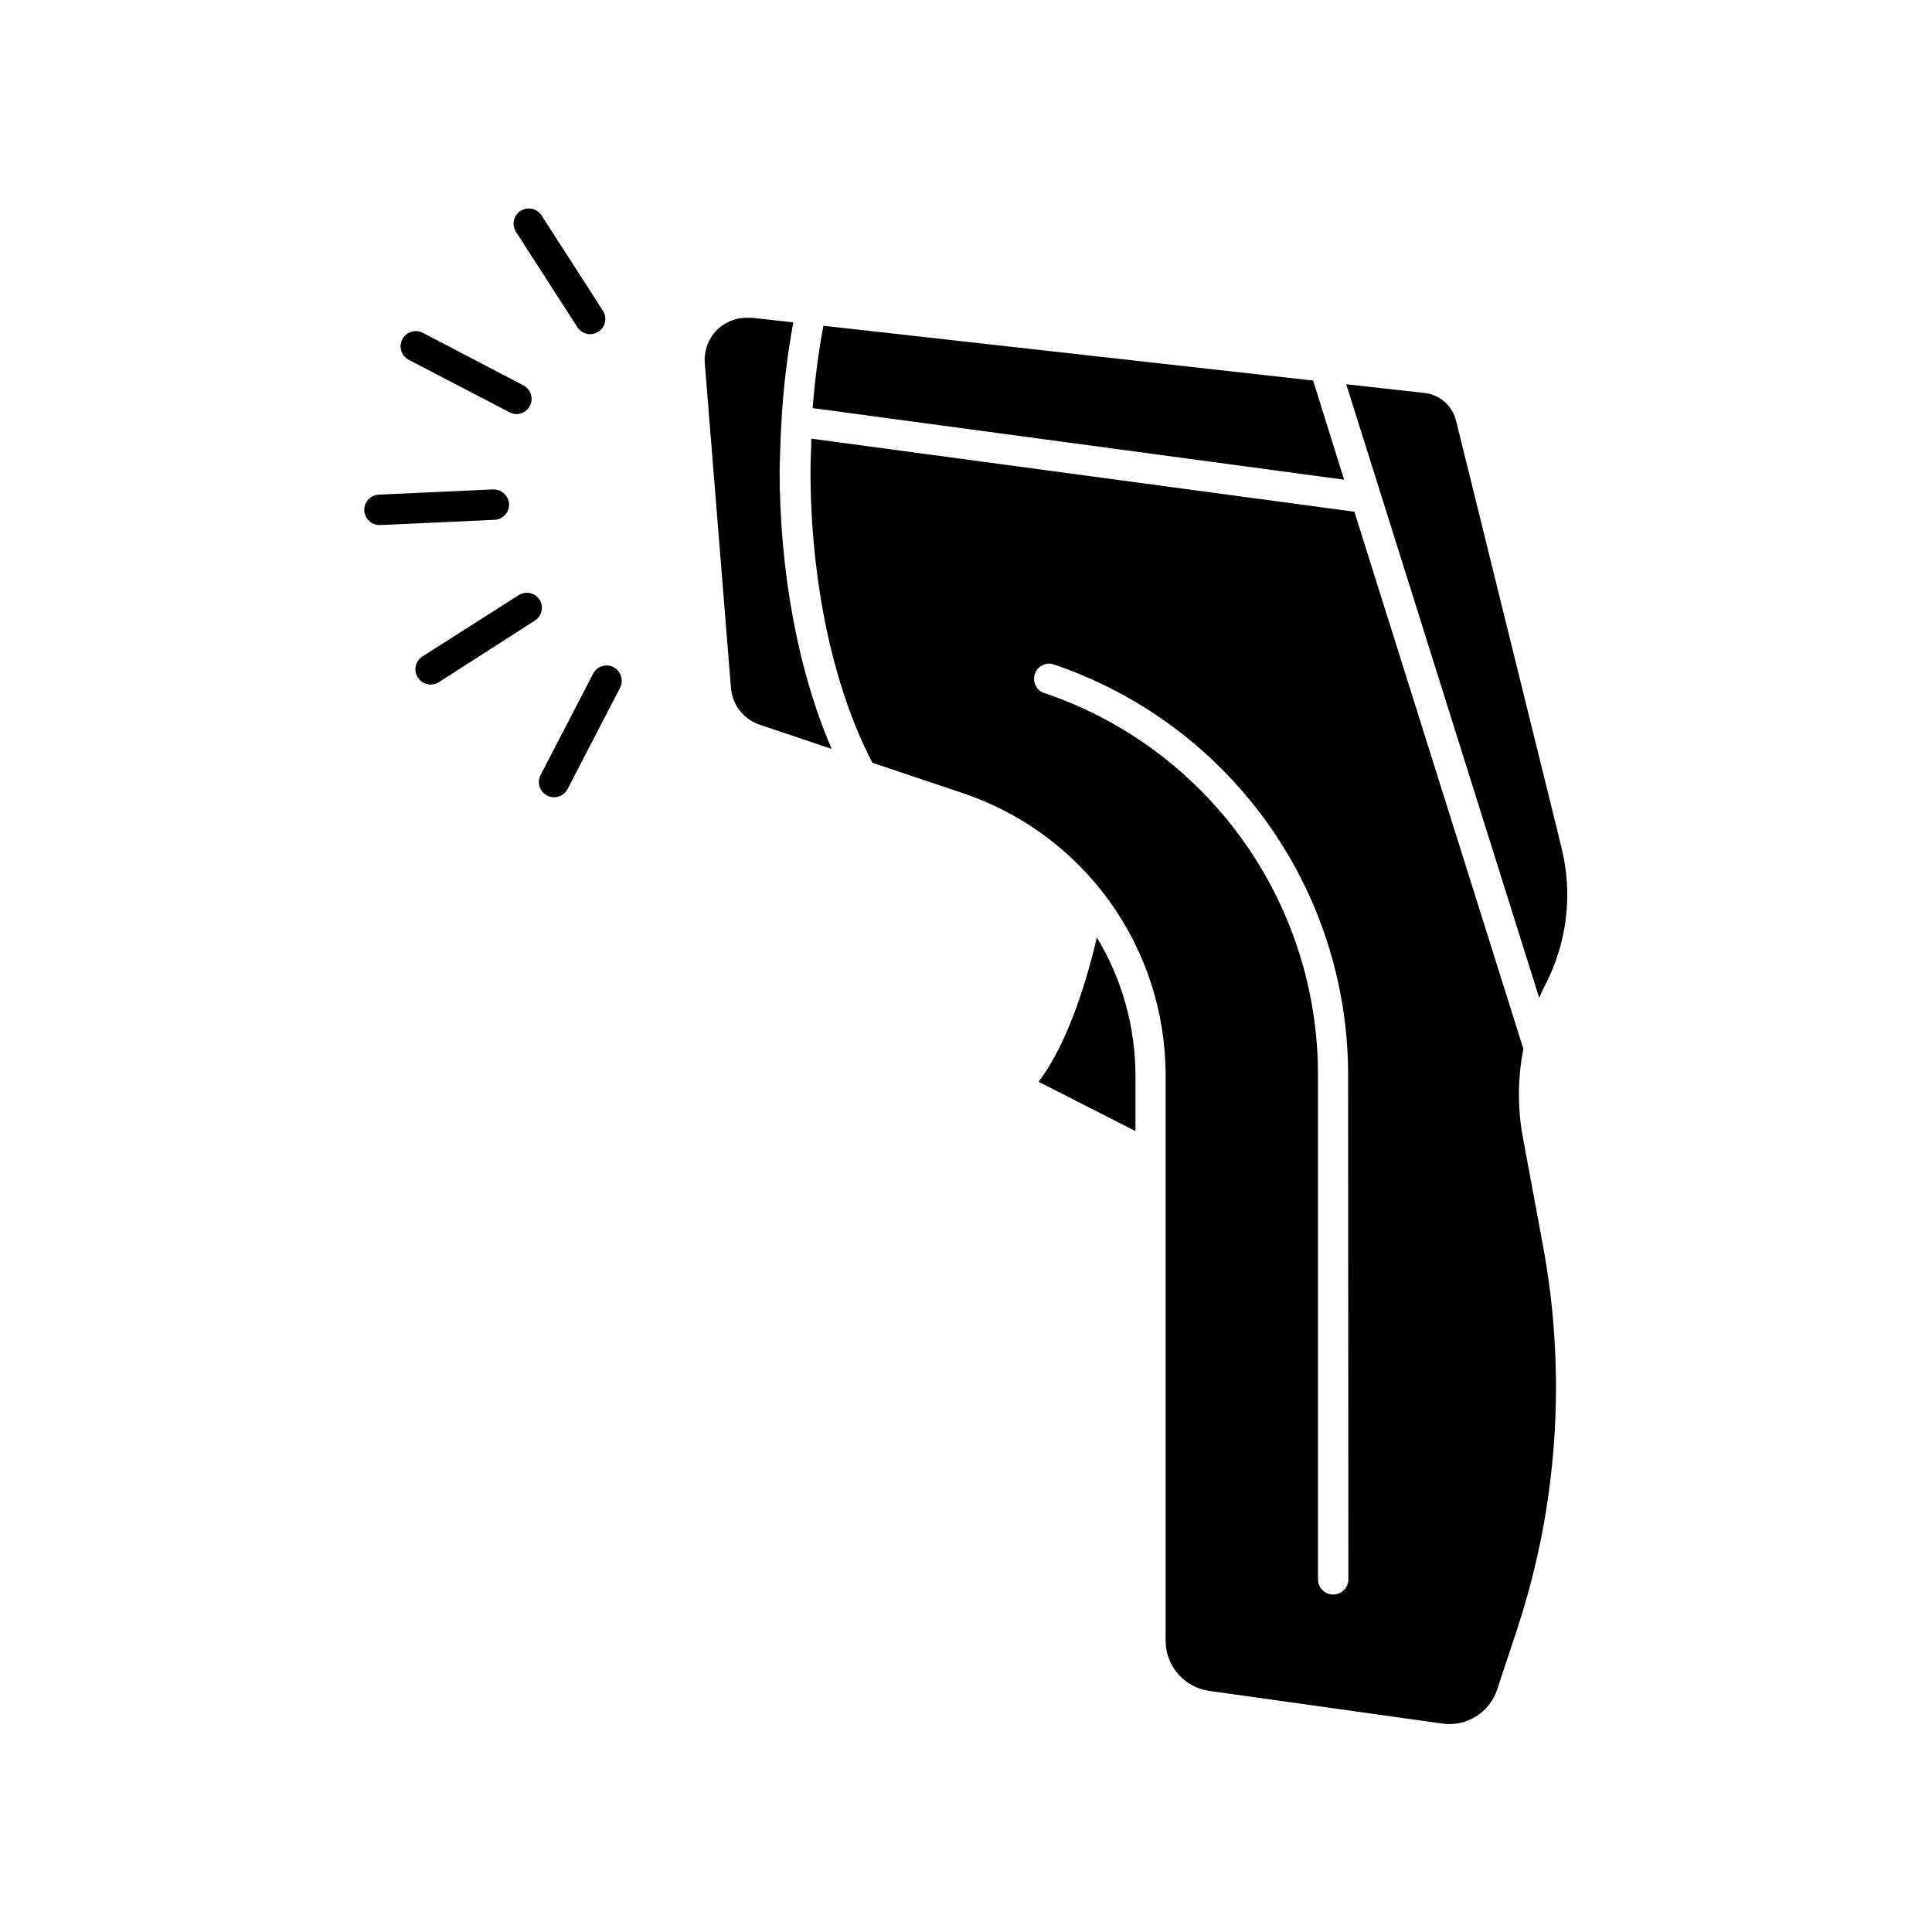
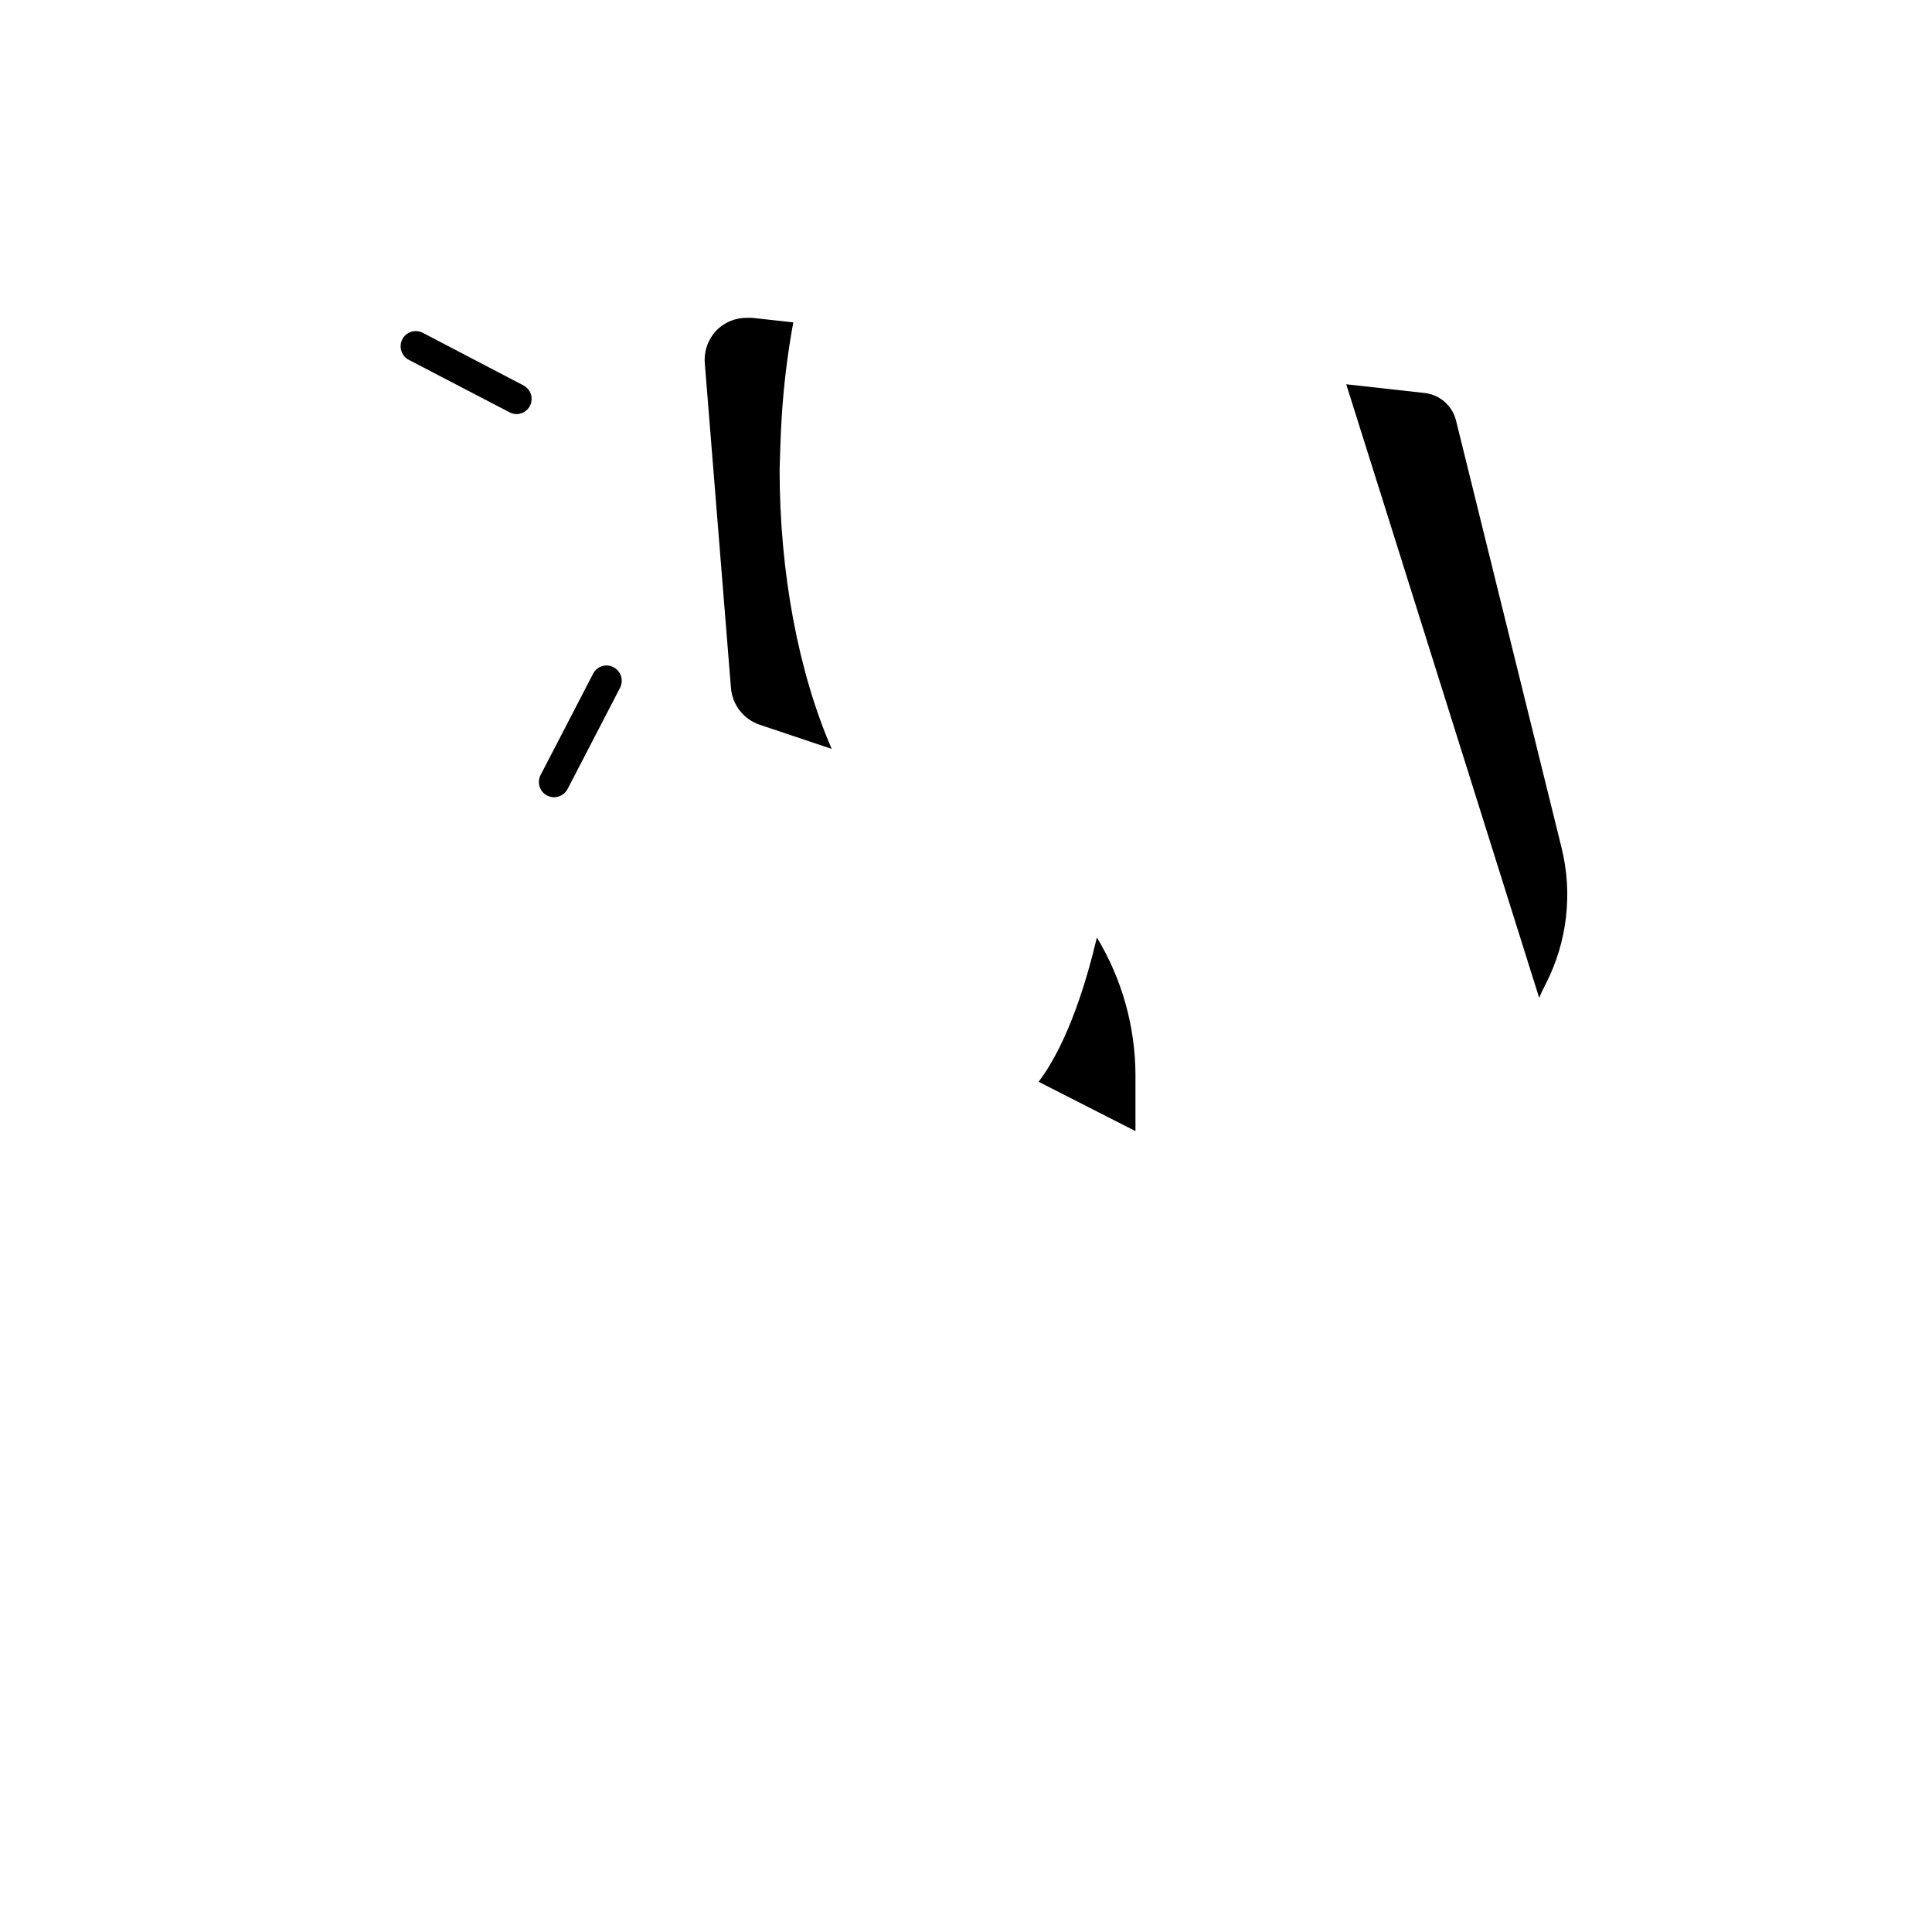
<svg xmlns="http://www.w3.org/2000/svg" fill="#000000" width="800px" height="800px" version="1.1" viewBox="144 144 512 512">
  <g>
    <path d="m351.11 255.41c0.5-8.715 1.543-17.391 3.121-25.973l-10.906-1.211v0.004c-0.43-0.027-0.855-0.027-1.285 0-2.902-0.059-5.711 1.016-7.836 2.996-2.438 2.348-3.695 5.668-3.426 9.043l6.926 85.977h0.004c0.332 4.484 3.305 8.34 7.555 9.797l19.145 6.422c-8.816-20.305-13.805-46.68-13.805-74.059 0.129-4.305 0.254-8.715 0.508-12.996z" />
-     <path d="m491.99 244.85-129.78-14.512c-1.336 7.215-2.285 14.5-2.844 21.816l140.84 18.969z" />
    <path d="m509.93 274.93 41.969 133.51c0.527-1.258 1.109-2.519 1.738-3.68 5.711-11.148 7.199-23.988 4.18-36.148l-27.961-113.2c-0.98-3.891-4.254-6.773-8.238-7.258l-20.855-2.316 9.145 29.02z" />
-     <path d="m547.61 445.57c-0.73-3.867-1.094-7.797-1.082-11.738 0.02-3.981 0.414-7.953 1.184-11.863l-44.789-142.35-143.91-19.371c0 2.746-0.227 5.465-0.227 8.262 0 29.574 5.996 57.738 16.426 77.637l24.008 8.062c15.633 5.266 29.223 15.301 38.852 28.695 9.629 13.395 14.816 29.473 14.828 45.969v149.98c0.02 6.668 4.934 12.312 11.539 13.25l61.793 8.664h-0.004c6.391 0.902 12.508-2.894 14.535-9.016l5.34-16.121v-0.004c10.766-32.773 13.098-67.73 6.777-101.64zm-46.273 116.96c0 2.227-1.805 4.031-4.031 4.031-2.227 0-4.031-1.805-4.031-4.031v-133.66c0.027-22.434-7.016-44.309-20.129-62.508-13.113-18.203-31.633-31.809-52.922-38.883-1.766-0.91-2.606-2.973-1.98-4.859 0.629-1.887 2.539-3.031 4.5-2.699 22.887 7.621 42.789 22.262 56.883 41.836 14.094 19.574 21.664 43.094 21.637 67.215z" />
    <path d="m419.24 430.68 25.668 13.074v-14.887h0.004c-0.047-12.844-3.582-25.434-10.227-36.426-2.496 10.605-7.434 27.711-15.445 38.238z" />
-     <path d="m278.91 277.55c-0.16-2.195-2.004-3.887-4.207-3.852l-30.23 1.387 0.004-0.004c-2.227 0.051-3.992 1.895-3.941 4.121 0.047 2.223 1.891 3.988 4.117 3.941h0.203l30.23-1.387h-0.004c2.211-0.121 3.914-1.992 3.828-4.207z" />
-     <path d="m286.97 302.89c-1.23-1.844-3.715-2.352-5.566-1.137l-25.469 16.223c-1.871 1.207-2.41 3.699-1.207 5.57 0.727 1.16 2.004 1.863 3.375 1.863 0.773 0 1.535-0.215 2.191-0.629l25.469-16.324h-0.004c1.871-1.203 2.414-3.695 1.211-5.566z" />
    <path d="m306.59 320.82c-0.949-0.5-2.055-0.598-3.074-0.27-1.02 0.328-1.863 1.051-2.344 2.008l-13.906 26.828c-0.492 0.949-0.59 2.055-0.27 3.074 0.32 1.023 1.035 1.875 1.984 2.367 0.57 0.293 1.199 0.445 1.84 0.453 1.512-0.004 2.898-0.848 3.602-2.191l13.906-26.828c1.012-1.984 0.234-4.41-1.738-5.441z" />
-     <path d="m297 230.69c0.738 1.164 2.023 1.867 3.398 1.867 0.773 0 1.527-0.227 2.168-0.656 0.902-0.574 1.539-1.484 1.766-2.531s0.027-2.141-0.559-3.035l-16.32-25.344c-1.238-1.789-3.668-2.273-5.5-1.098-1.828 1.176-2.394 3.59-1.277 5.457z" />
    <path d="m252.33 239.36 26.754 13.93c0.57 0.305 1.211 0.461 1.863 0.453 1.82-0.039 3.391-1.293 3.828-3.062 0.434-1.77-0.371-3.613-1.965-4.496l-26.754-13.98c-0.945-0.5-2.055-0.602-3.078-0.281-1.023 0.324-1.871 1.043-2.363 1.996-1.016 1.977-0.25 4.402 1.715 5.441z" />
  </g>
</svg>